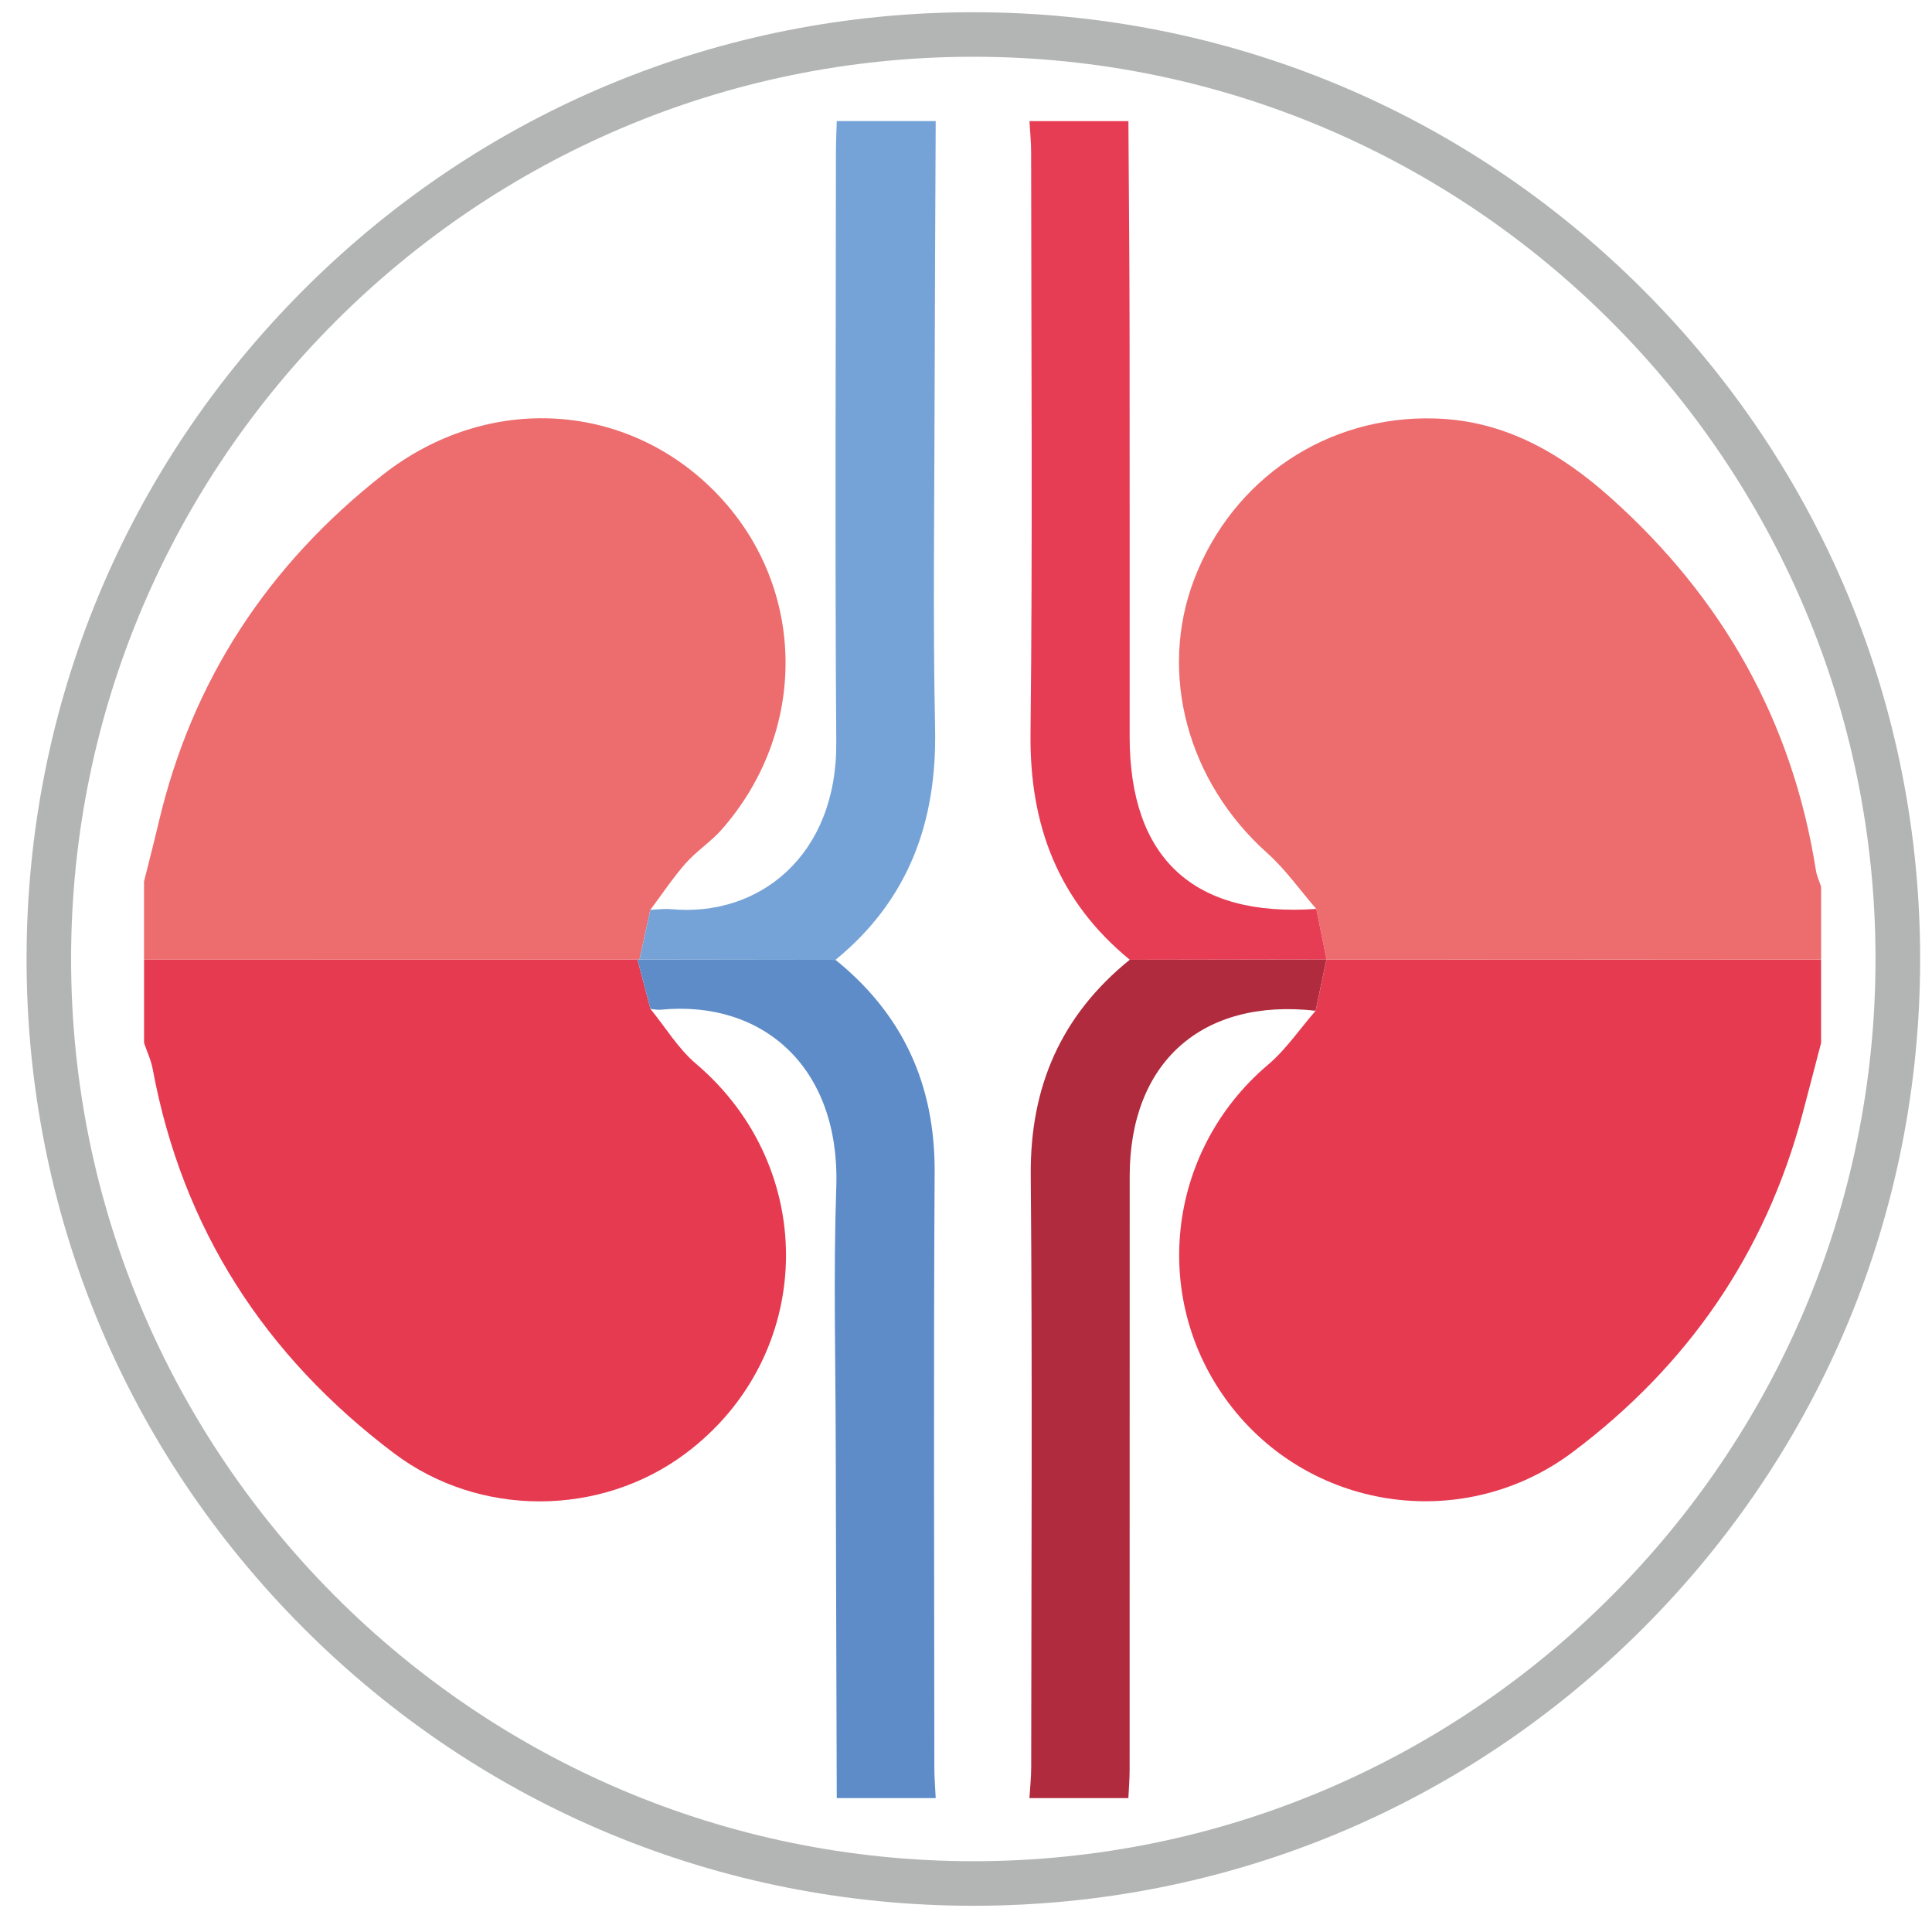
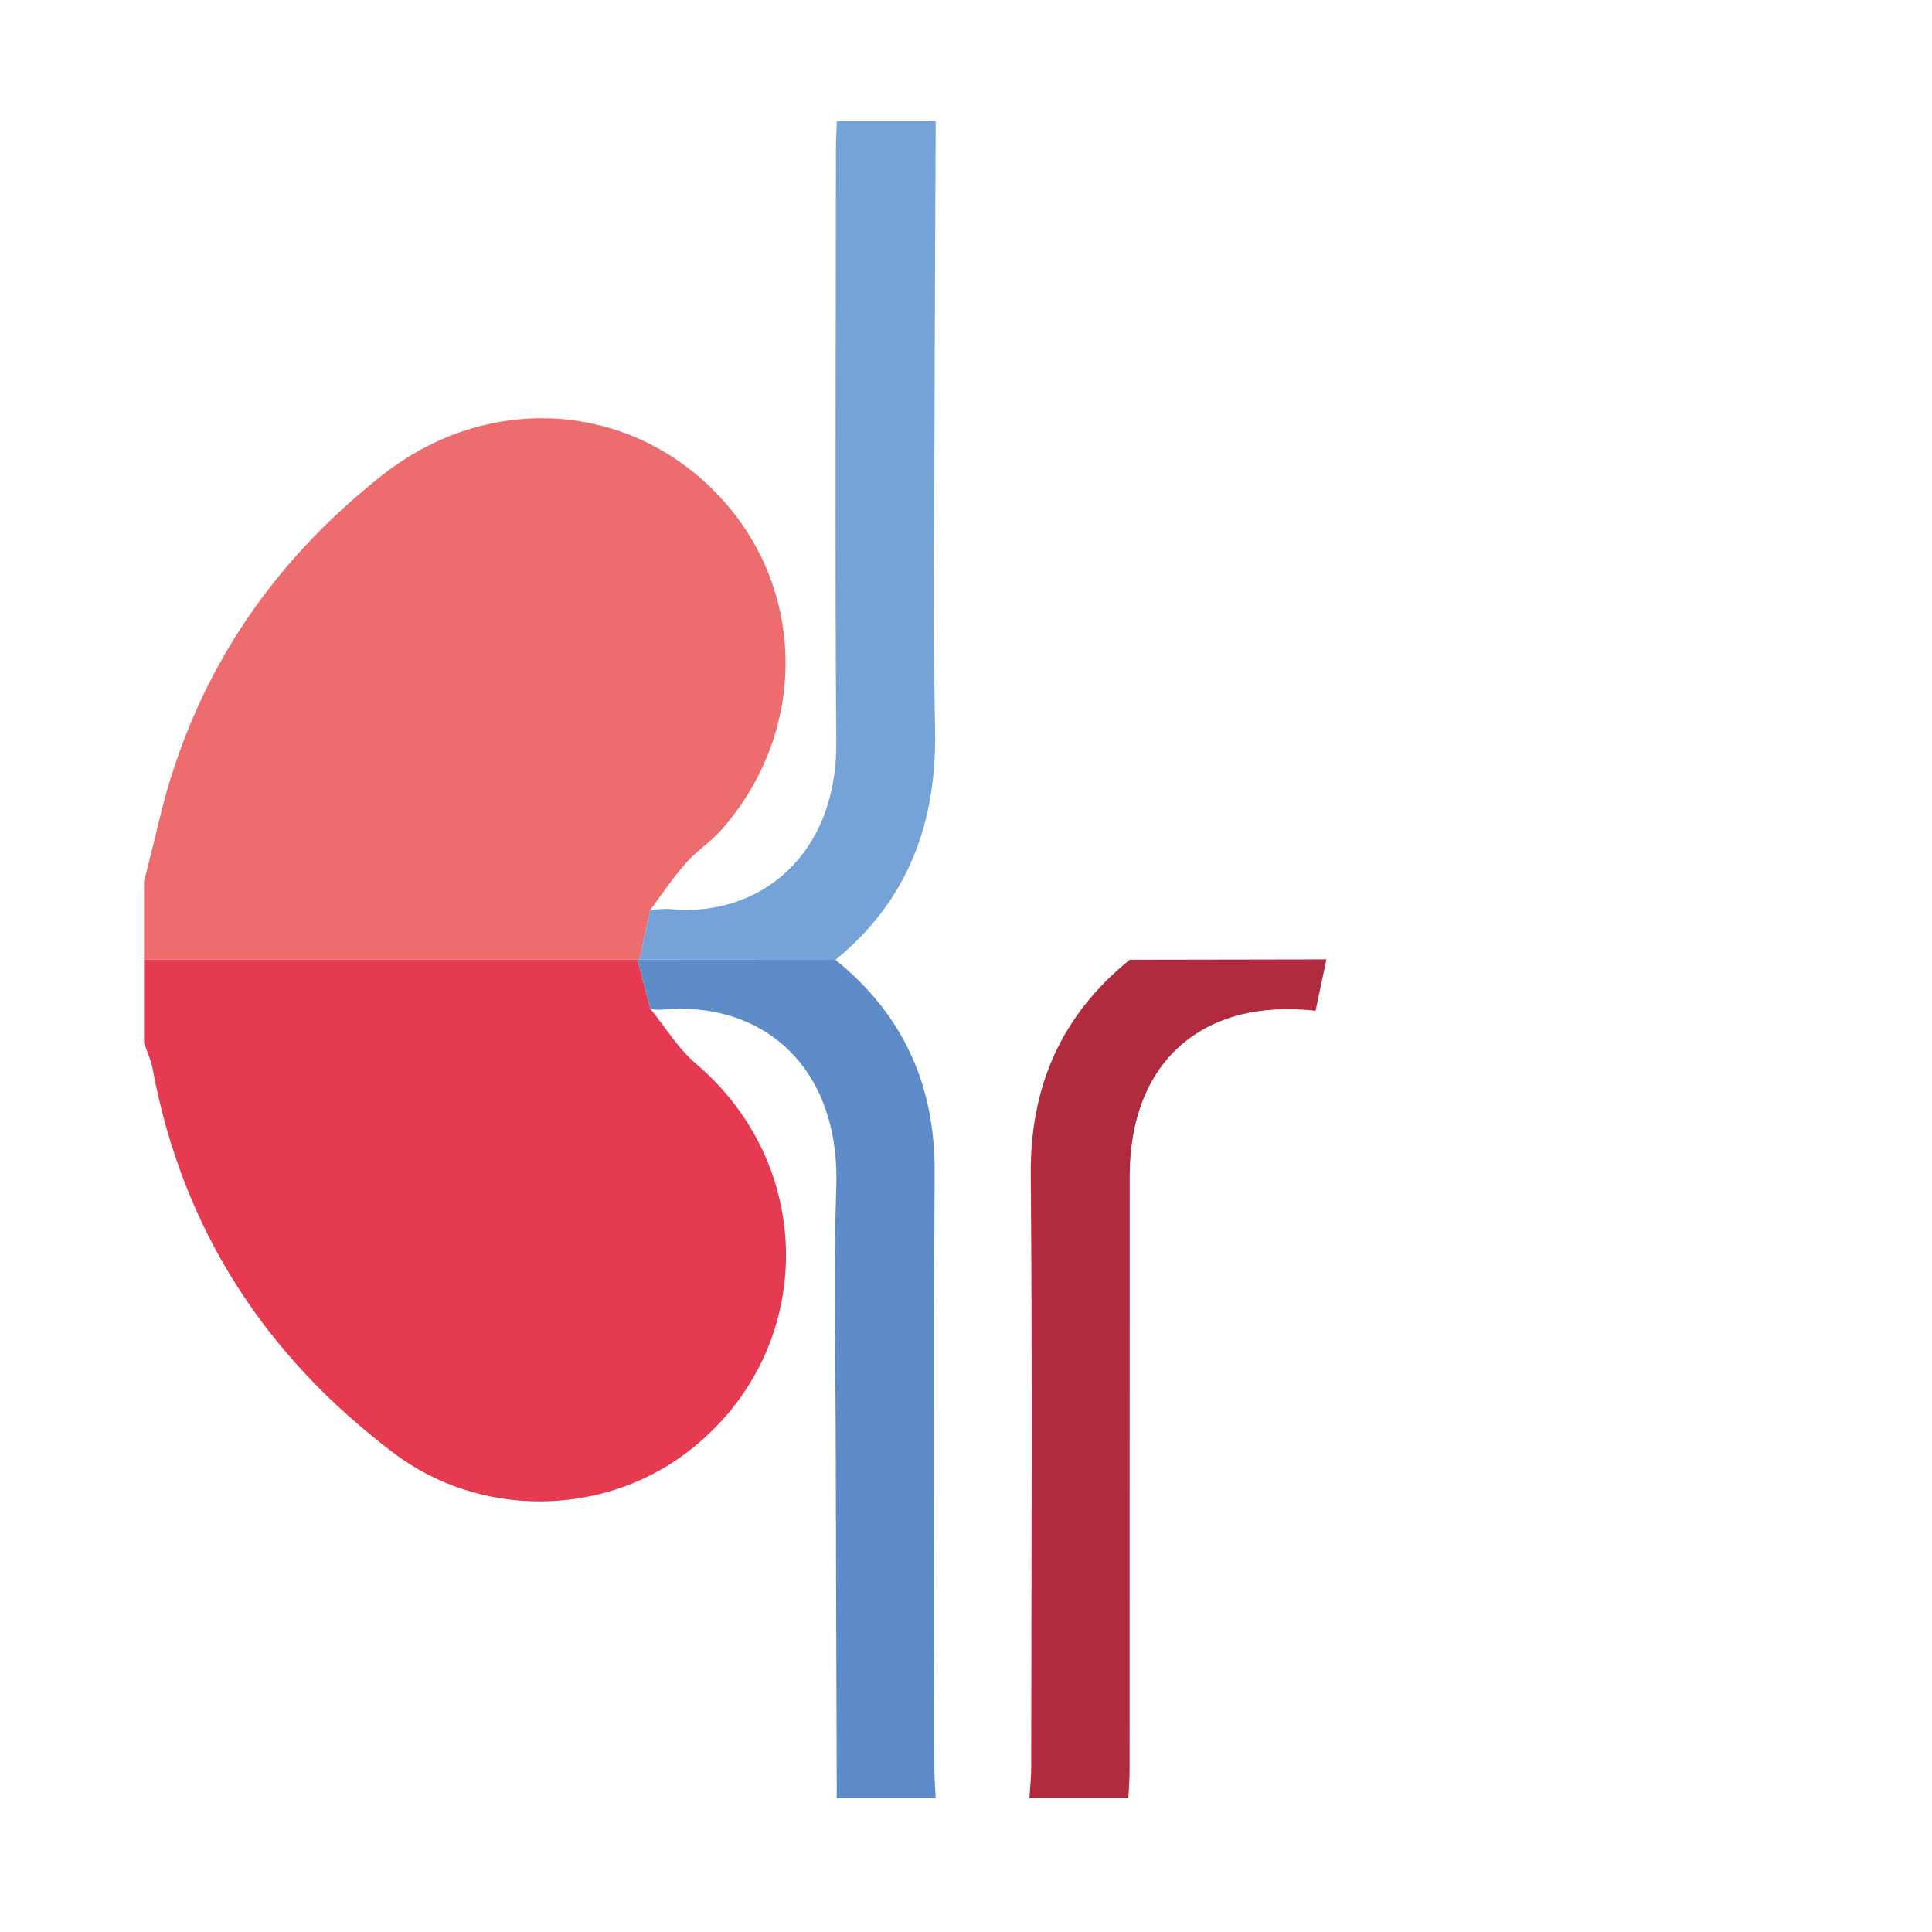
<svg xmlns="http://www.w3.org/2000/svg" xmlns:xlink="http://www.w3.org/1999/xlink" version="1.1" id="Layer_1" x="0px" y="0px" viewBox="0 0 512 512" style="enable-background:new 0 0 512 512;" xml:space="preserve">
  <style type="text/css">
	.st0{clip-path:url(#SVGID_2_);}
	.st1{clip-path:url(#SVGID_4_);fill:#B3B4B4;}
	.st2{fill:#E63A51;}
	.st3{fill:#ED6C6E;}
	.st4{fill:#B02B3D;}
	.st5{fill:#5D8CC9;}
	.st6{fill:#E63D54;}
	.st7{fill:#76A3D7;}
</style>
  <g>
    <defs>
      <rect id="SVGID_1_" x="1.94" y="-1.86" width="512" height="512" />
    </defs>
    <clipPath id="SVGID_2_">
      <use xlink:href="#SVGID_1_" style="overflow:visible;" />
    </clipPath>
    <g class="st0">
      <defs>
        <rect id="SVGID_3_" x="1.94" y="-1.86" width="512" height="512" />
      </defs>
      <clipPath id="SVGID_4_">
        <use xlink:href="#SVGID_3_" style="overflow:visible;" />
      </clipPath>
-       <path class="st1" d="M257.94,505.05c-67.02,0-130.03-26.1-177.42-73.49C33.14,384.17,7.04,321.17,7.04,254.15    c0-67.02,26.1-130.03,73.49-177.42c47.39-47.39,110.4-73.49,177.42-73.49s130.03,26.1,177.42,73.49    c47.39,47.39,73.49,110.4,73.49,177.42c0,67.02-26.1,130.02-73.49,177.41C387.97,478.95,324.96,505.05,257.94,505.05     M257.94,15.04c-131.84,0-239.1,107.26-239.1,239.11c0,131.84,107.26,239.09,239.1,239.09s239.09-107.26,239.09-239.09    C497.04,122.31,389.78,15.04,257.94,15.04" />
    </g>
  </g>
  <g>
    <g>
      <path class="st2" d="M172.38,267.38c3.98,4.88,7.33,10.5,12.05,14.51c32.88,27.91,31.66,77.63-2.84,103.36    c-22.48,16.76-54.53,16.96-77.16-0.11c-34.19-25.79-56.09-59.45-63.97-101.86c-0.44-2.36-1.51-4.6-2.28-6.89    c0-7.36,0-14.72,0-22.08c43.58-0.01,87.17-0.02,130.75-0.03C170.07,258.64,171.22,263.01,172.38,267.38z" />
-       <path class="st2" d="M482.61,276.39c-1.66,6.32-3.29,12.65-4.97,18.97c-9.84,36.9-30.42,66.59-60.82,89.43    c-28.31,21.27-68.31,15.96-90.15-11.59c-22.13-27.92-17.86-67.96,9.37-91.04c4.8-4.06,8.43-9.5,12.61-14.29    c0.96-4.53,1.92-9.07,2.88-13.61c43.69,0.02,87.39,0.03,131.08,0.05C482.61,261.67,482.61,269.03,482.61,276.39z" />
      <path class="st3" d="M168.92,254.28c-43.58,0.01-87.17,0.02-130.75,0.03c0-6.9,0-13.8,0-20.7c1.31-5.26,2.67-10.5,3.91-15.77    c8.88-37.67,29.01-68.14,59.28-91.95c28.05-22.07,65.58-19.58,89.24,5.6c23.16,24.65,23.5,62.36,0.65,88.35    c-2.86,3.25-6.66,5.68-9.53,8.93c-3.41,3.87-6.28,8.21-9.38,12.35c-0.96,4.4-1.93,8.8-2.89,13.2L168.92,254.28z" />
-       <path class="st3" d="M482.61,254.3c-43.69-0.02-87.39-0.03-131.08-0.04c0,0,0.01,0,0.01,0c-0.9-4.46-1.81-8.93-2.71-13.39    c-4.32-4.97-8.16-10.48-13.03-14.83c-21.06-18.81-28.89-47.51-19.32-72.53c10.22-26.69,35.25-43.46,63.81-42.61    c18.44,0.55,33.26,9.12,46.63,21.08c29.66,26.55,48.1,59.21,54.31,98.64c0.23,1.49,0.91,2.91,1.38,4.36    C482.61,241.42,482.61,247.86,482.61,254.3z" />
      <path class="st4" d="M272.81,476.52c0.16-2.73,0.47-5.47,0.47-8.2c0.03-52.31,0.33-104.63-0.12-156.94    c-0.2-23.47,8.09-42.35,26.24-57.04c17.38-0.03,34.75-0.06,52.13-0.09c0,0-0.01,0-0.01,0c-0.96,4.54-1.92,9.07-2.88,13.61    c-30.07-3.41-49.26,13.66-49.26,43.85c-0.02,52.42,0,104.83-0.02,157.25c0,2.52-0.21,5.03-0.33,7.55    C290.3,476.52,281.56,476.52,272.81,476.52z" />
      <path class="st5" d="M221.42,254.37c17.93,14.5,26.41,33.17,26.27,56.34c-0.31,52.53-0.1,105.06-0.08,157.58    c0,2.74,0.24,5.48,0.36,8.23c-8.74,0-17.48,0-26.22,0c-0.09-30.99-0.21-61.98-0.27-92.97c-0.04-22.96-0.64-45.94,0.14-68.87    c1.1-32.02-19.64-49.72-46.5-47.1c-0.9,0.09-1.83-0.12-2.74-0.2c-1.15-4.37-2.3-8.74-3.45-13.1c0,0,0.53,0.02,0.53,0.02    C186.77,254.32,204.09,254.35,221.42,254.37z" />
-       <path class="st6" d="M351.54,254.26c-17.38,0.03-34.75,0.06-52.13,0.09c-18.91-15.51-26.58-35.55-26.31-59.88    c0.57-51.38,0.18-102.77,0.16-154.16c0-2.74-0.29-5.47-0.44-8.21c8.74,0,17.48,0,26.22,0c0.11,18.81,0.29,37.62,0.31,56.43    c0.05,35.57,0.01,71.15,0.02,106.72c0.01,32.26,16.98,47.91,49.46,45.62C349.73,245.33,350.63,249.79,351.54,254.26z" />
      <path class="st7" d="M221.42,254.37c-17.32-0.02-34.64-0.05-51.96-0.07c0.96-4.4,1.93-8.8,2.89-13.2c1.83-0.06,3.69-0.32,5.5-0.16    c23.39,2.17,43.98-14.27,43.77-44.13c-0.37-52.15-0.11-104.31-0.09-156.46c0-2.75,0.14-5.51,0.22-8.26c8.74,0,17.48,0,26.22,0    c-0.1,24.54-0.24,49.08-0.29,73.62c-0.05,29.13-0.47,58.28,0.13,87.4C248.32,217.8,240.8,238.5,221.42,254.37z" />
    </g>
  </g>
</svg>